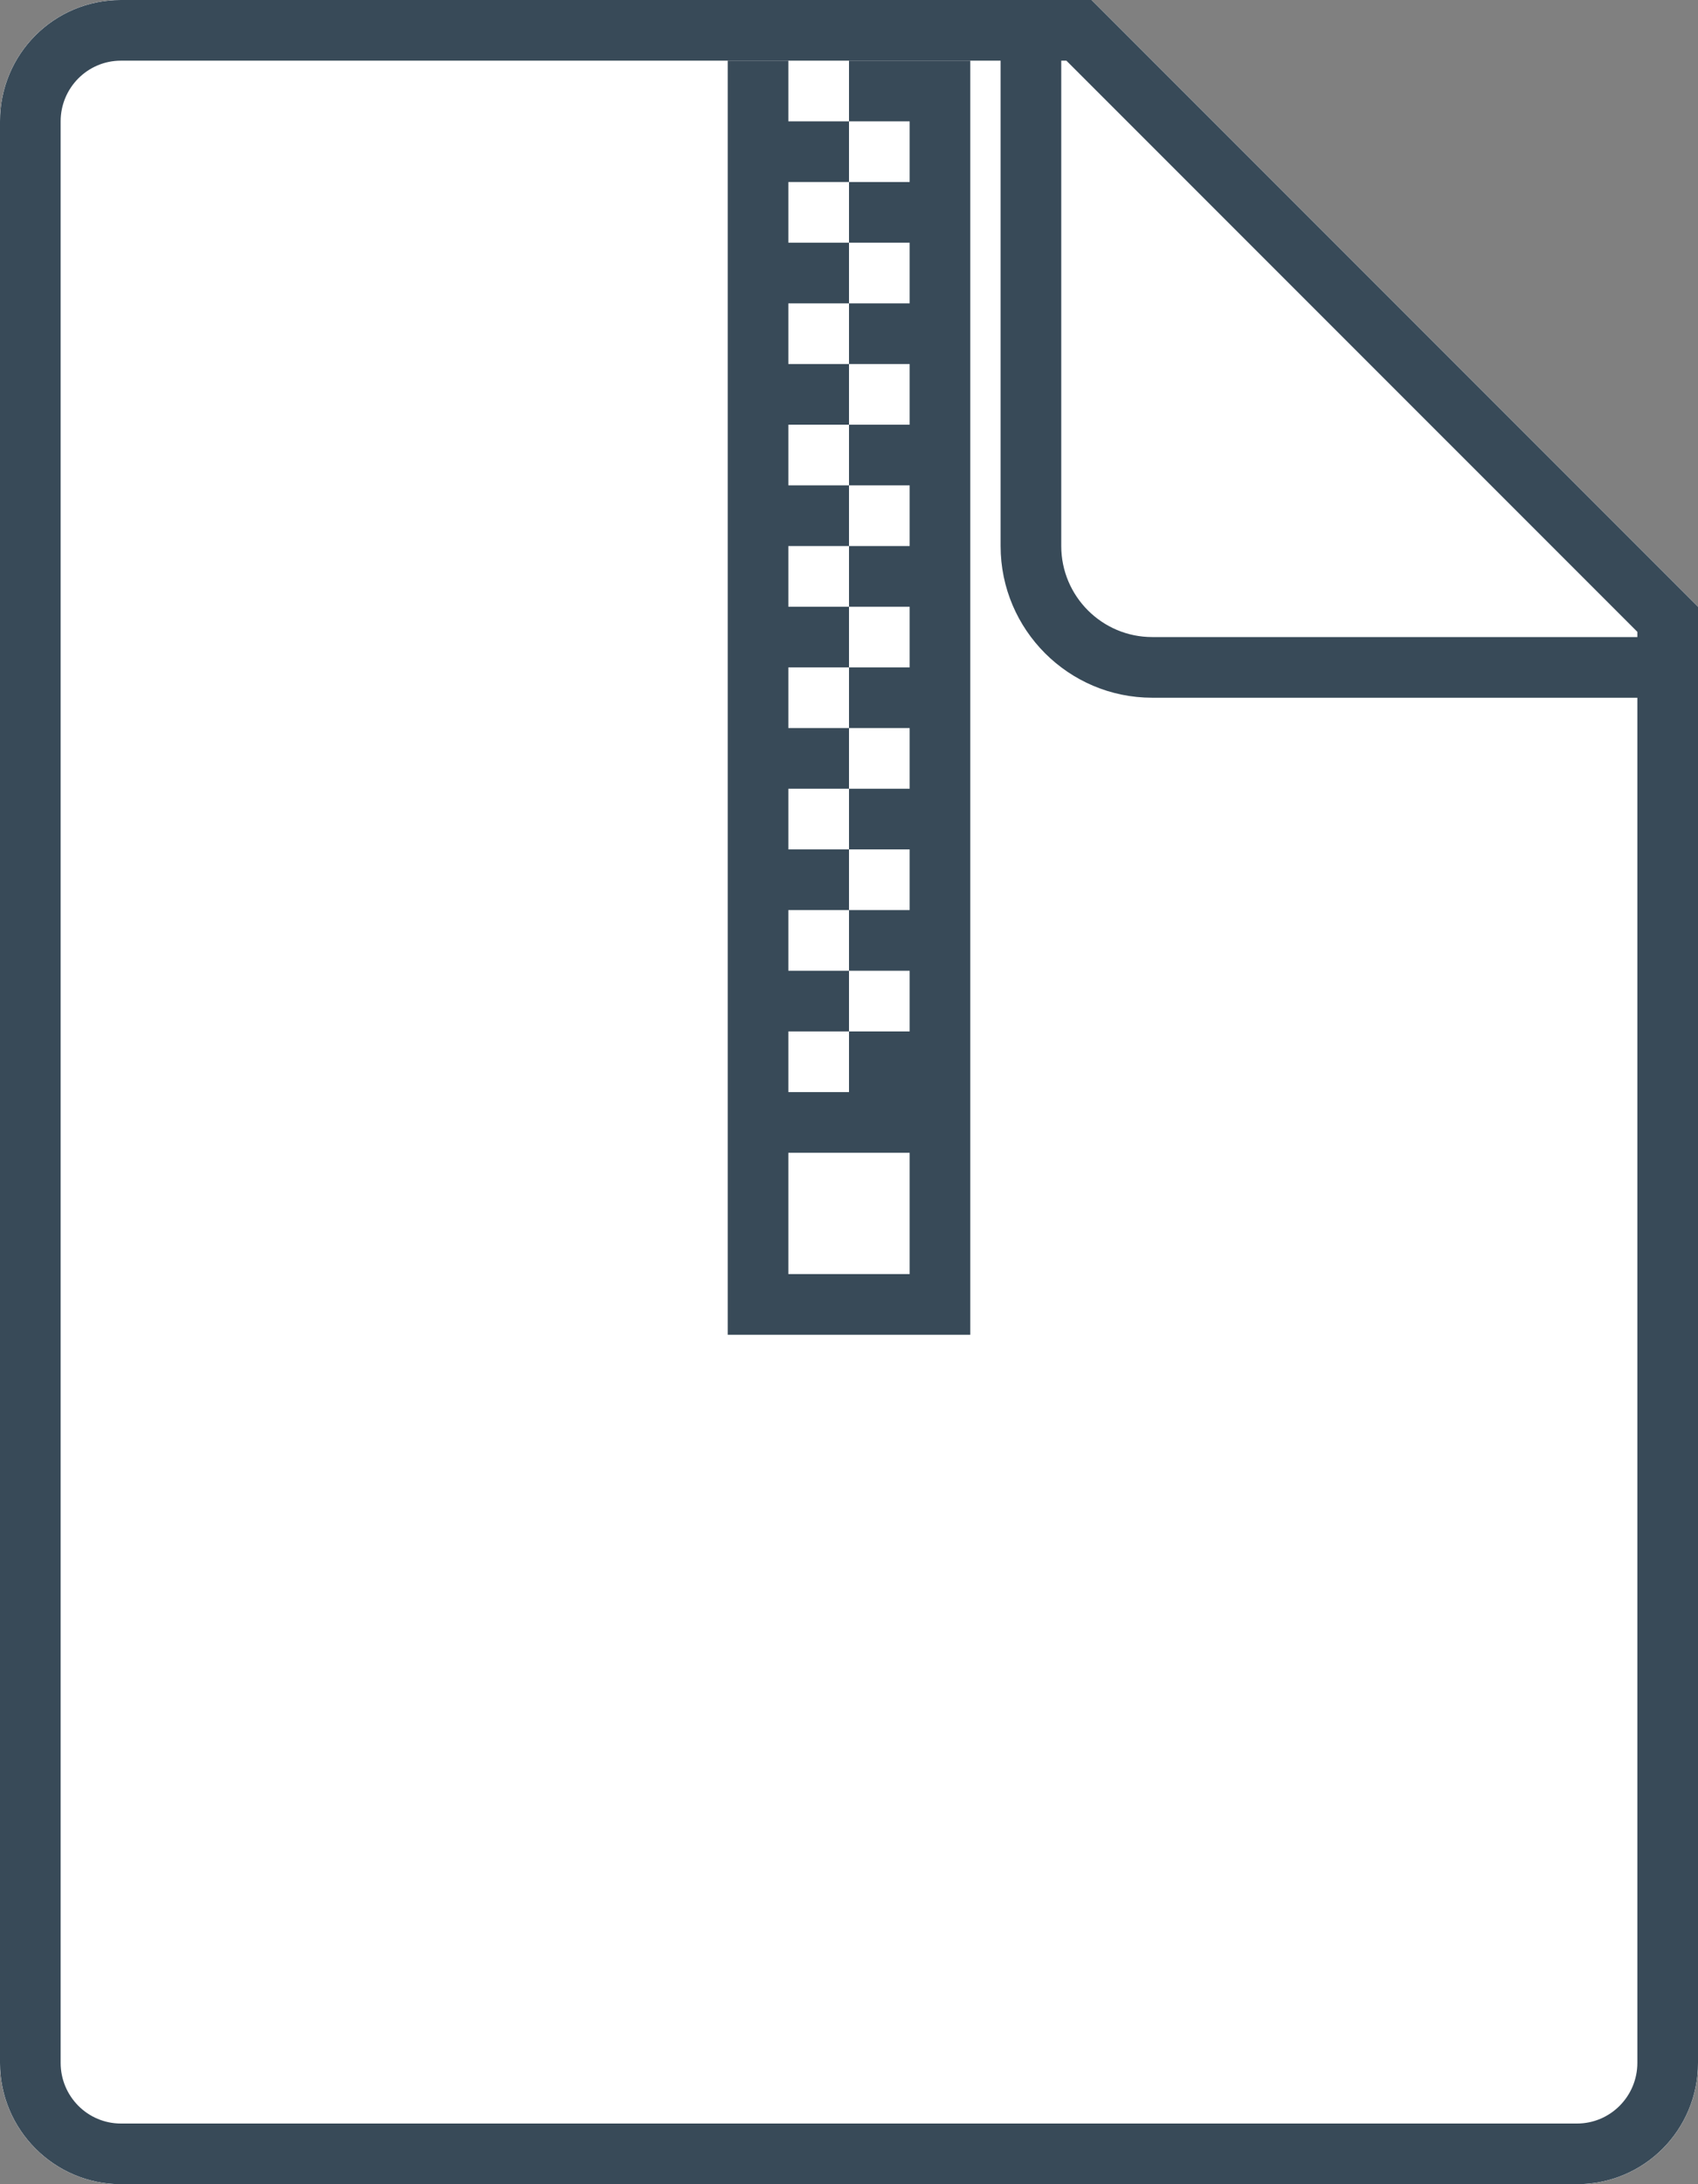
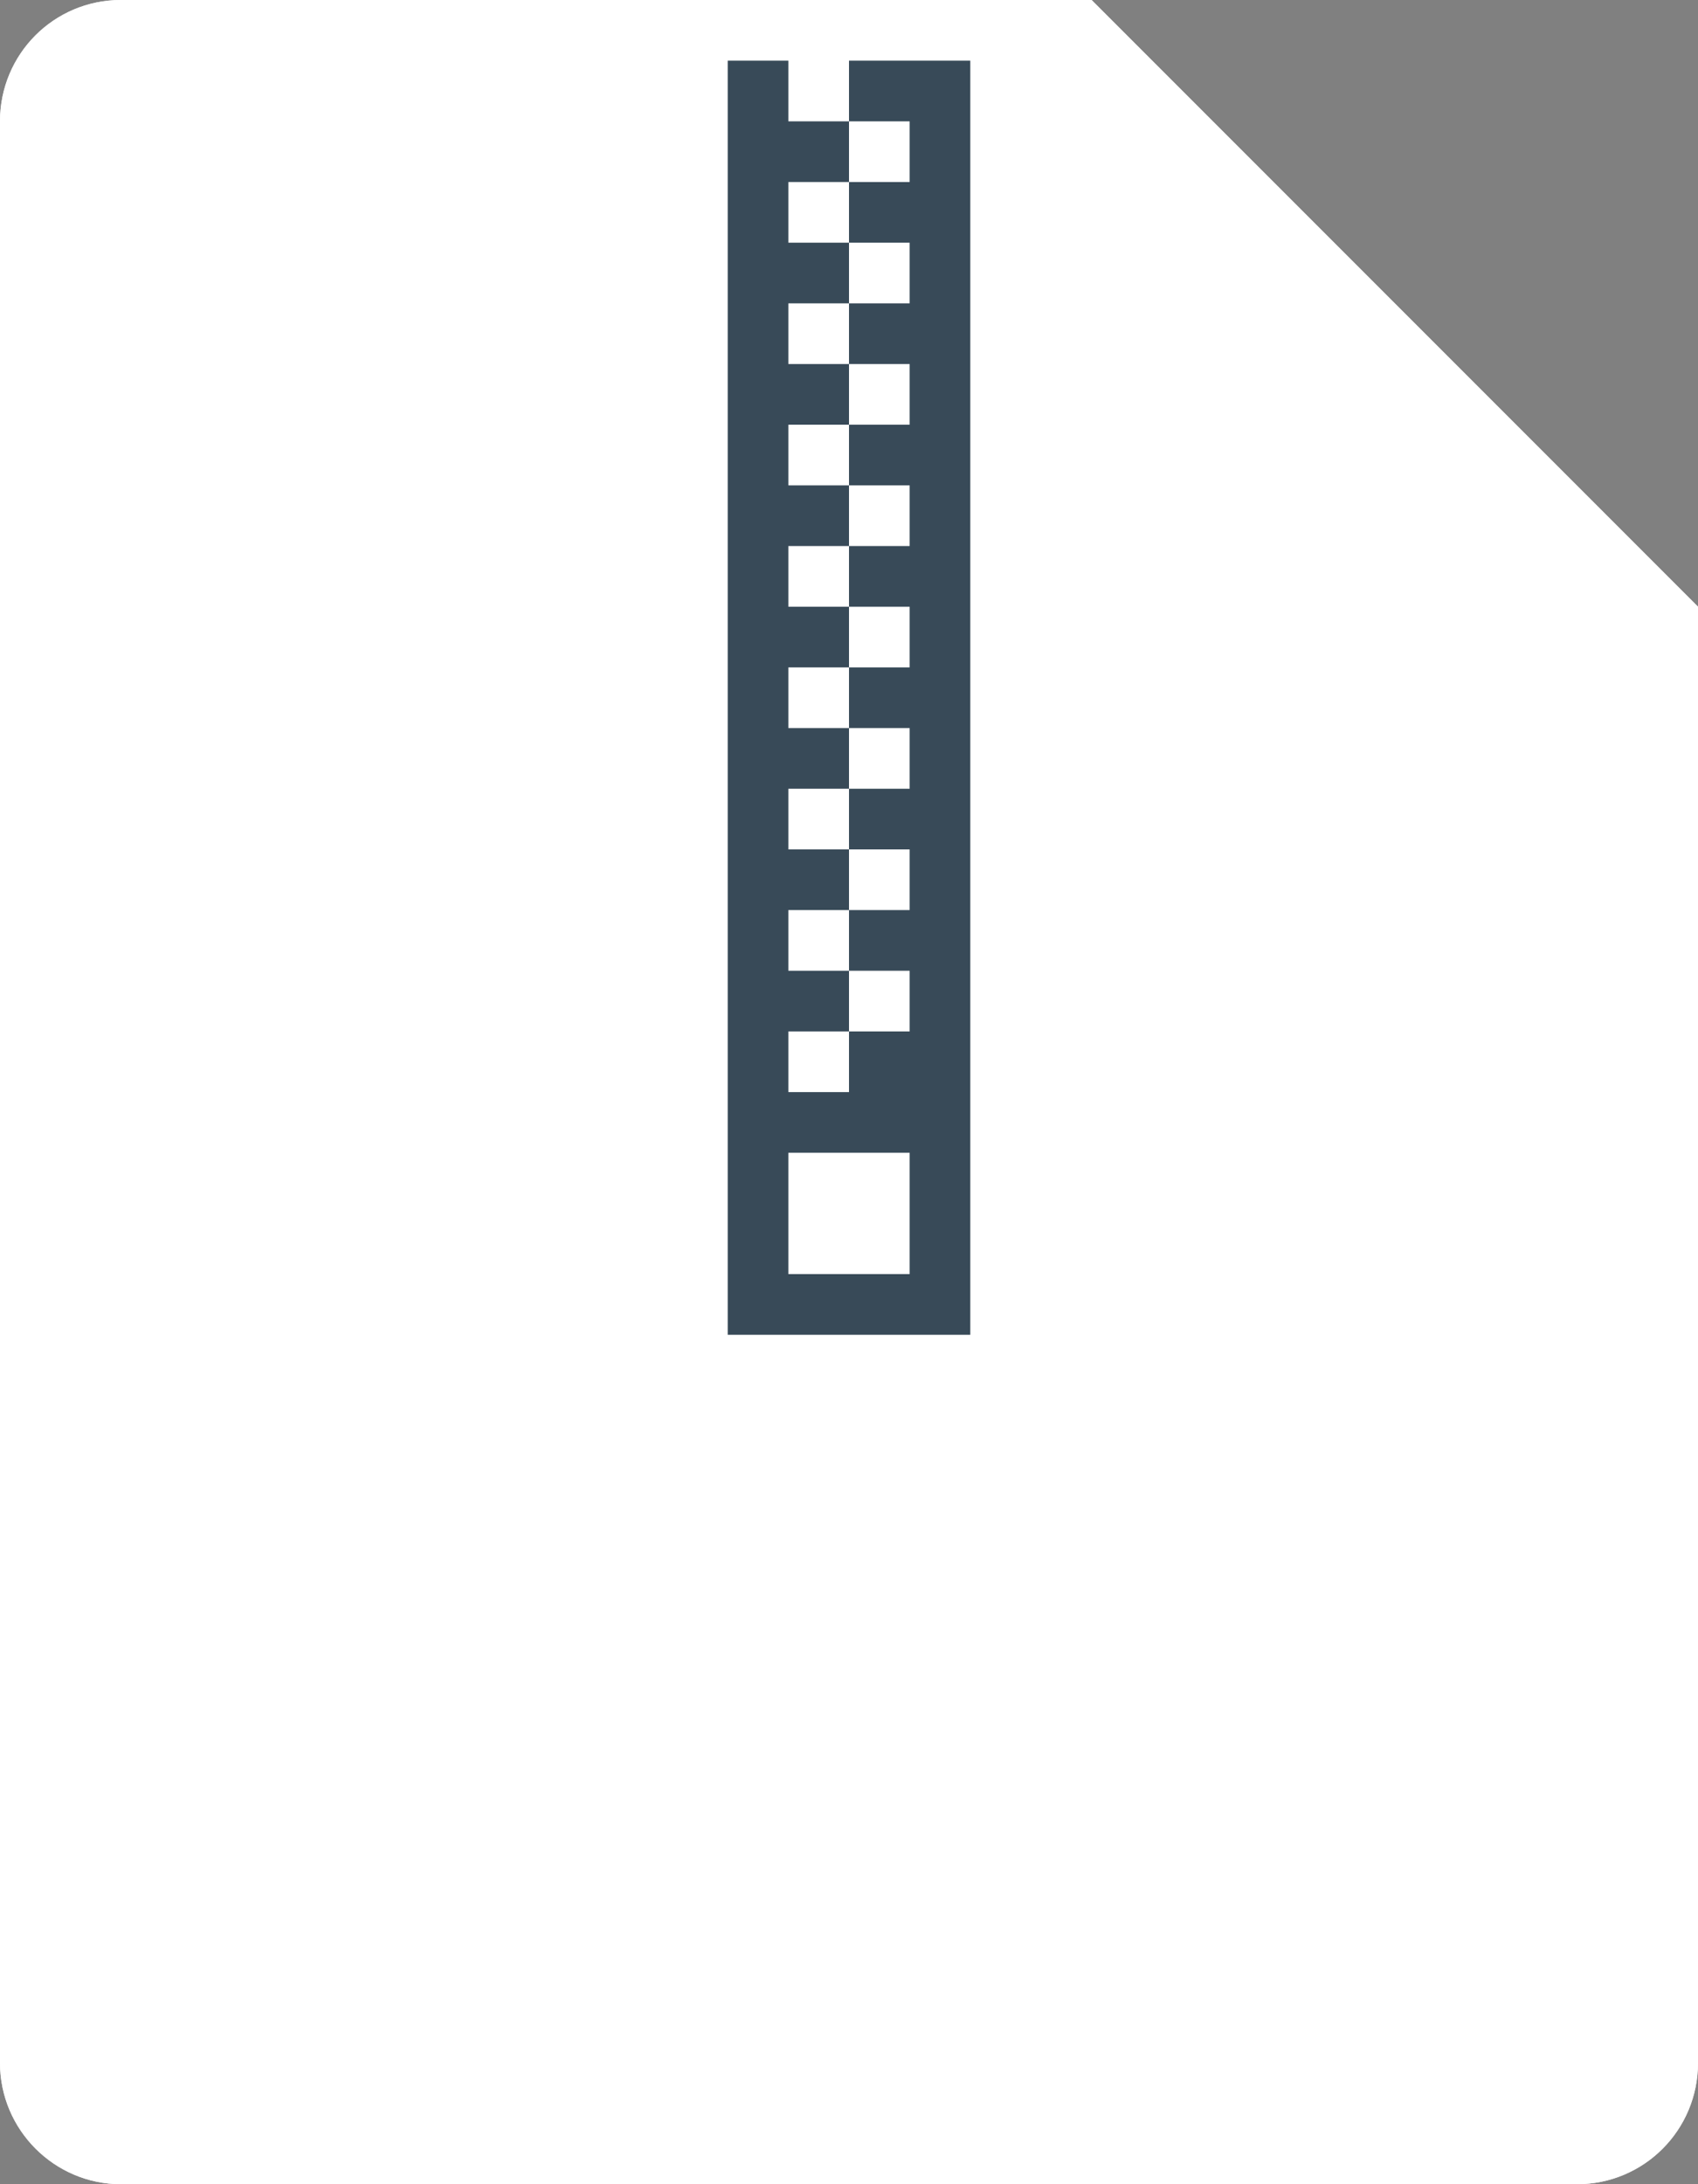
<svg xmlns="http://www.w3.org/2000/svg" xmlns:ns1="http://www.bohemiancoding.com/sketch/ns" width="28px" height="36px" viewBox="0 0 28 36" version="1.1">
  <rect x="0" y="0" width="28" height="36" fill="#808080" stroke="none" />
  <title>zip</title>
  <desc>Created with Sketch.</desc>
  <defs />
  <g id="Icons" stroke="none" stroke-width="1" fill="none" fill-rule="evenodd" ns1:type="MSPage">
    <g id="zip" ns1:type="MSArtboardGroup">
      <g id="icon-file-base-2" ns1:type="MSLayerGroup">
        <path d="M0,2 L0,34 C0,35.105 0.899,36 1.993,36 L26.006,36 C27.107,36 28,35.11 28,34 L28,10 L18,0 L1.993,0 C0.892,0 0,0.89 0,2 Z" fill="#FFFFFF" ns1:type="MSShapeGroup" />
-         <path d="M0,2 L0,34 C0,35.105 0.899,36 1.993,36 L26.006,36 C27.107,36 28,35.11 28,34 L28,10 L18,0 L1.993,0 C0.892,0 0,0.89 0,2 Z M1.993,35 C1.445,35 1,34.552 1,34 L1,2 C1,1.448 1.445,1 1.993,1 L16.5,1 L16.5,9 C16.5,10.379 17.621,11.5 18.999,11.5 L27,11.5 L27,34 C27,34.552 26.554,35 26.006,35 L1.993,35 Z M27,10.5 L18.999,10.5 C18.173,10.5 17.5,9.827 17.5,9 L17.5,1 L17.585,1 L27,10.414 L27,10.5 L27,10.5 Z" id="icon-file-base" fill="#FFFFFF" ns1:type="MSShapeGroup" />
-         <path d="M0,2 L0,34 C0,35.105 0.899,36 1.993,36 L26.006,36 C27.107,36 28,35.11 28,34 L28,10 L18,0 L1.993,0 C0.892,0 0,0.89 0,2 Z M1.993,35 C1.445,35 1,34.552 1,34 L1,2 C1,1.448 1.445,1 1.993,1 L16.5,1 L16.5,9 C16.5,10.379 17.621,11.5 18.999,11.5 L27,11.5 L27,34 C27,34.552 26.554,35 26.006,35 L1.993,35 Z M27,10.5 L18.999,10.5 C18.173,10.5 17.5,9.827 17.5,9 L17.5,1 L17.585,1 L27,10.414 L27,10.5 L27,10.5 Z" fill="#384A58" ns1:type="MSShapeGroup" />
+         <path d="M0,2 L0,34 C0,35.105 0.899,36 1.993,36 L26.006,36 C27.107,36 28,35.11 28,34 L28,10 L18,0 L1.993,0 C0.892,0 0,0.89 0,2 Z C1.445,35 1,34.552 1,34 L1,2 C1,1.448 1.445,1 1.993,1 L16.5,1 L16.5,9 C16.5,10.379 17.621,11.5 18.999,11.5 L27,11.5 L27,34 C27,34.552 26.554,35 26.006,35 L1.993,35 Z M27,10.5 L18.999,10.5 C18.173,10.5 17.5,9.827 17.5,9 L17.5,1 L17.585,1 L27,10.414 L27,10.5 L27,10.5 Z" id="icon-file-base" fill="#FFFFFF" ns1:type="MSShapeGroup" />
      </g>
      <path d="M12,1 L12,22 L16,22 L16,1 L12,1 Z M14,9 L14,10 L15,10 L15,11 L14,11 L14,12 L15,12 L15,13 L14,13 L14,14 L15,14 L15,15 L14,15 L14,16 L15,16 L15,17 L14,17 L14,18 L13,18 L13,17 L14,17 L14,16 L13,16 L13,15 L14,15 L14,14 L13,14 L13,13 L14,13 L14,12 L13,12 L13,11 L14,11 L14,10 L13,10 L13,9 L14,9 L14,9 Z M14,2 L15,2 L15,3 L14,3 L14,4 L15,4 L15,5 L14,5 L14,6 L15,6 L15,7 L14,7 L14,8 L15,8 L15,9 L14,9 L14,8 L13,8 L13,7 L14,7 L14,6 L13,6 L13,5 L14,5 L14,4 L13,4 L13,3 L14,3 L14,2 L13,2 L13,1 L14,1 L14,2 Z M13,19 L15,19 L15,21 L13,21 L13,19 Z" id="Fill-750" fill="#384A58" ns1:type="MSShapeGroup" />
    </g>
  </g>
</svg>